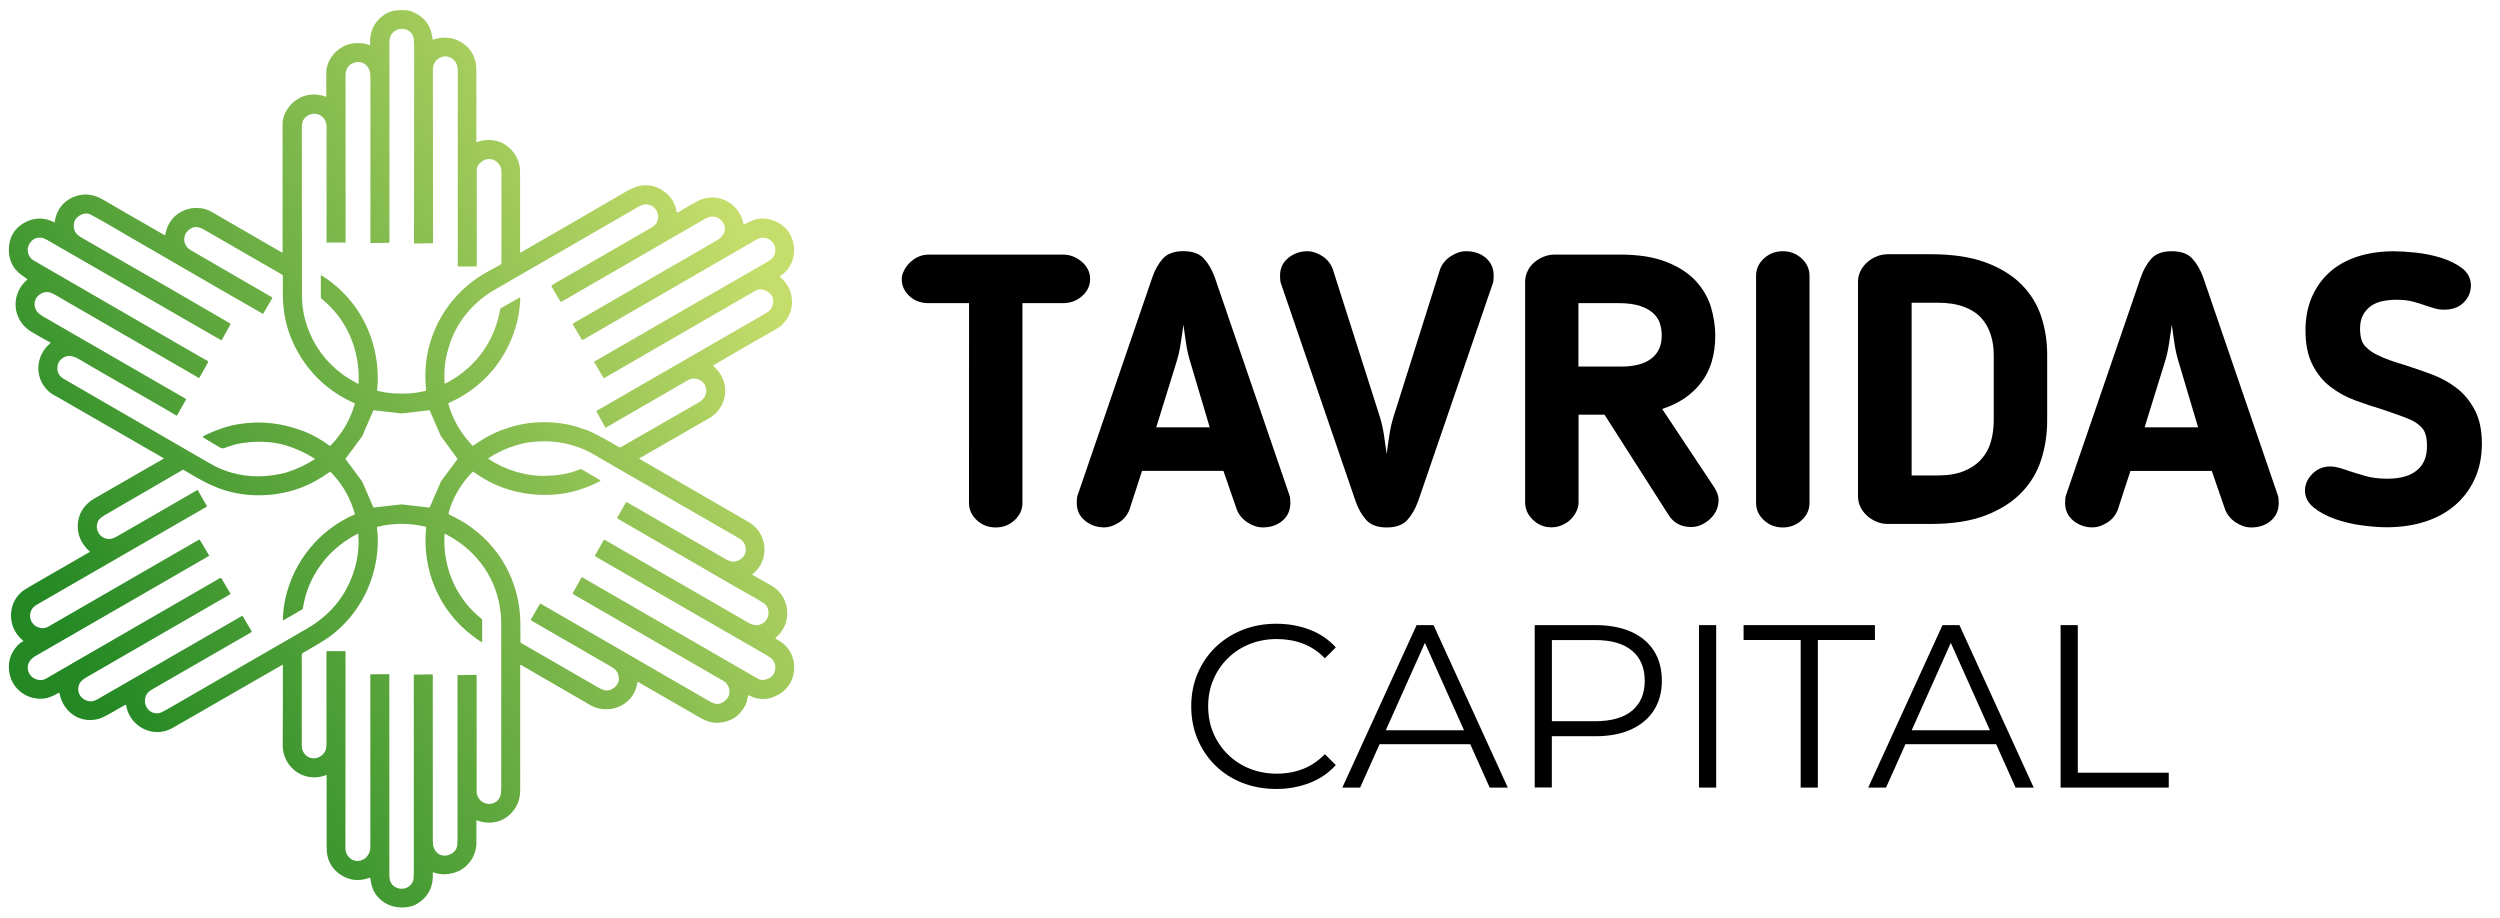
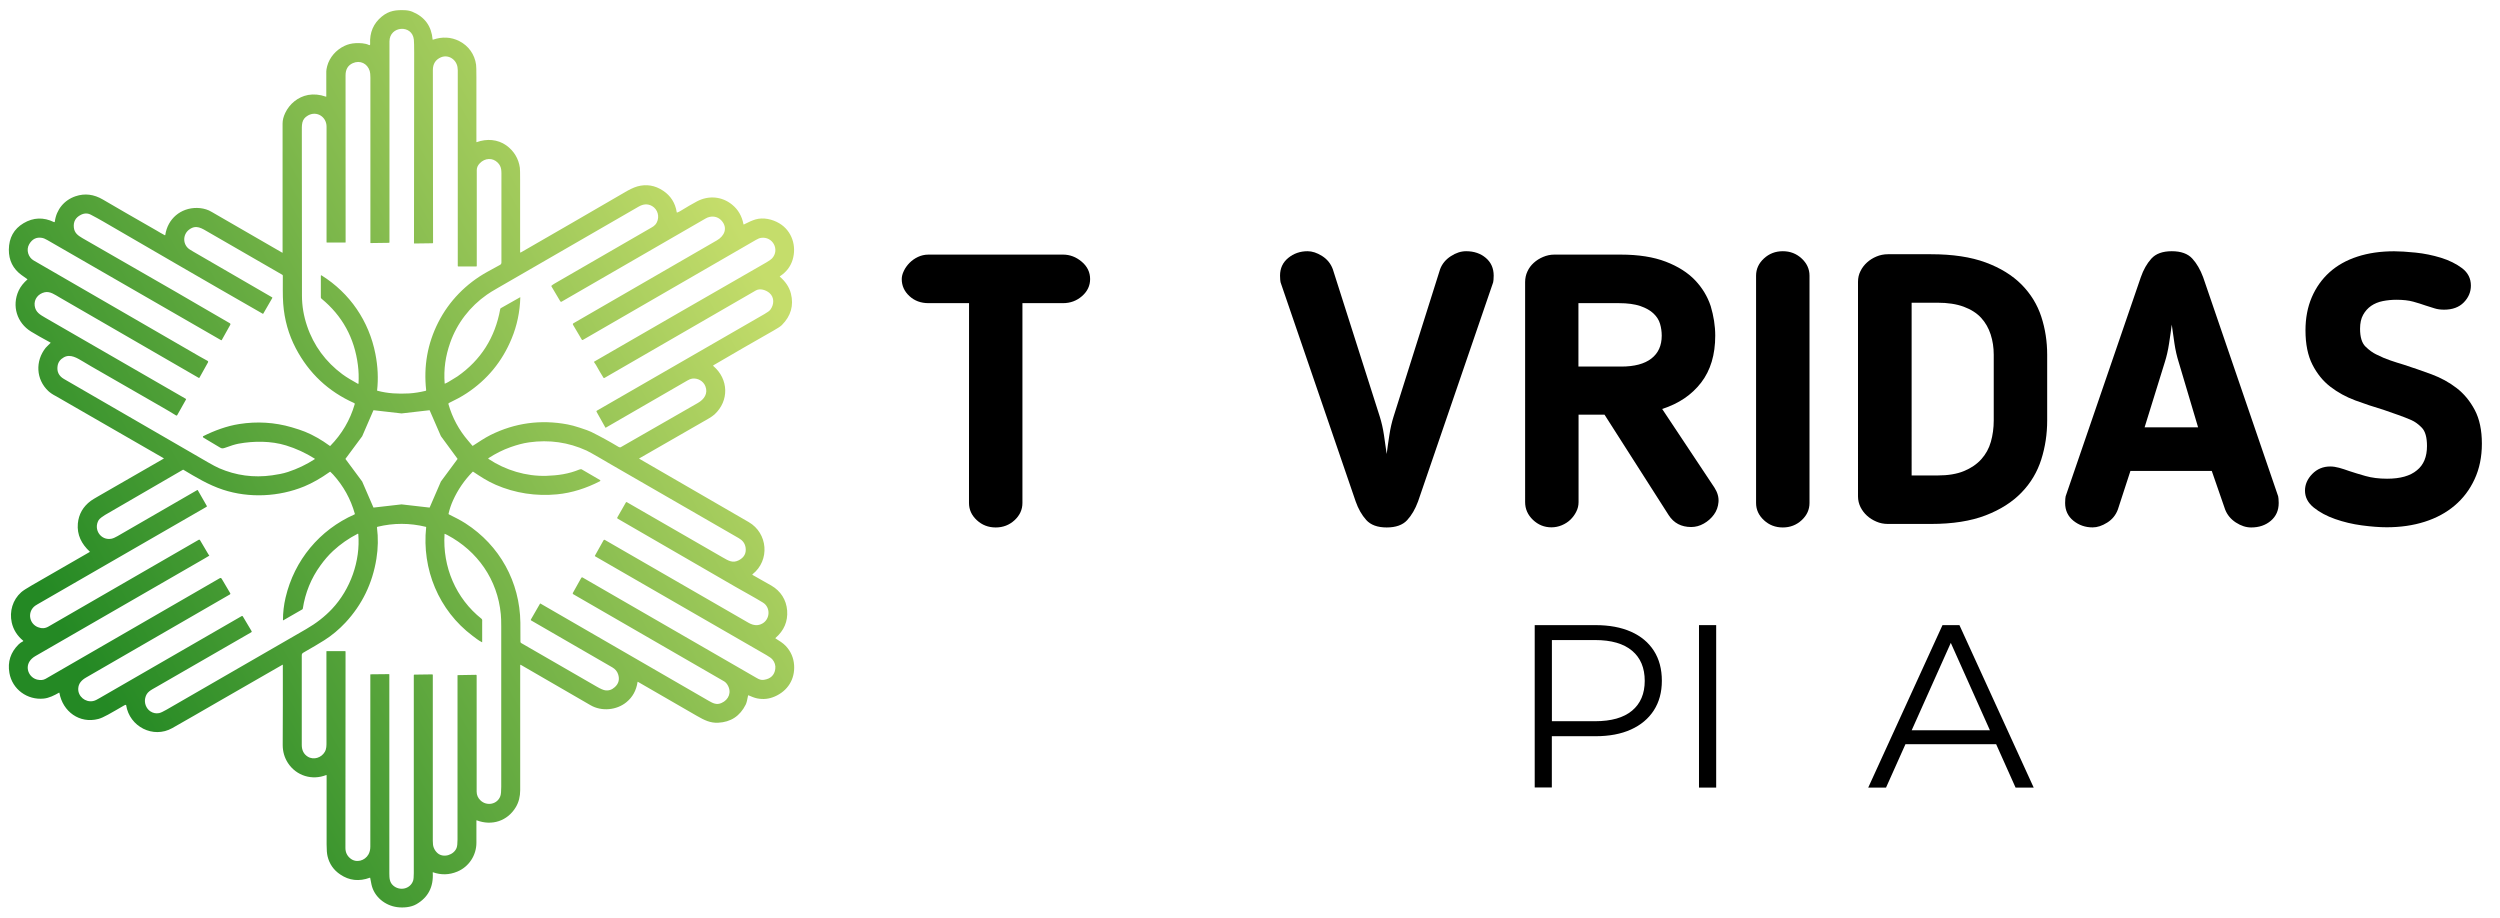
<svg xmlns="http://www.w3.org/2000/svg" version="1.1" id="Layer_1" x="0px" y="0px" viewBox="0 0 3985.6 1464" style="enable-background:new 0 0 3985.6 1464;" xml:space="preserve">
  <style type="text/css">
	.st0{fill:url(#SVGID_1_);}
</style>
  <linearGradient id="SVGID_1_" gradientUnits="userSpaceOnUse" x1="113.413" y1="436.8" x2="1205.415" y2="1050.16" gradientTransform="matrix(1 0 0 -1 0 1464)">
    <stop offset="0" style="stop-color:#248924" />
    <stop offset="1" style="stop-color:#C5DD6B" />
  </linearGradient>
  <path class="st0" d="M689.9,1391.2c1.4,22.8-7.4,39.6-26.2,50.4c-8.5,4.9-20.7,5.9-30.5,4.6c-19.3-2.5-36.8-16.5-41-36.2  c-0.7-3.4-1.4-6.9-2-10.3c-0.1-0.4-0.3-0.5-0.6-0.4c-17.1,6.3-32.8,4.6-47.2-5.2c-10.6-7.1-17.3-16.8-20.2-29  c-1-4-1.5-10.3-1.5-18.9c0-36.7,0-73.4,0-110.2c0-0.2-0.2-0.4-0.4-0.4c-0.1,0-0.1,0-0.2,0c-22.5,8.9-47.6,1.3-61-19.1  c-5.6-8.6-8.4-18.2-8.4-28.9c0.2-42.5,0.3-85,0.2-127.5c0-0.4-0.2-0.5-0.6-0.3c-73.5,41.9-132.7,76.7-175.7,101  c-30.3,17.1-68.2-2.3-73.5-36.6c-0.1-0.4-0.3-0.5-0.7-0.5c-1,0.2-1.9,0.6-2.8,1.1c-8.4,5-16.9,9.8-25.5,14.6  c-6.3,3.5-11.5,5.8-15.3,6.8c-30,7.9-56.8-11.8-62.1-41.6c0-0.2-0.3-0.4-0.5-0.4c-0.1,0-0.1,0-0.1,0.1c-7.5,4.3-15.8,8.5-24.3,9.4  c-26.1,2.7-50.2-14.6-54.8-40.8c-3.1-17.7,1.8-32.9,14.8-45.7c1.8-1.8,4.2-3.4,7.1-4.9c0.2-0.1,0.3-0.4,0.2-0.6  c0-0.1-0.1-0.1-0.1-0.2c-9.6-7.9-15.7-17.6-18.3-29.1c-3.9-17.7,1.5-36.1,15.1-48.2c2.8-2.5,8.4-6.1,16.7-10.9  c30.8-17.8,61.6-35.5,92.5-53.3c0.2-0.1,0.3-0.4,0.1-0.6c0,0,0-0.1-0.1-0.1c-12.9-12-20.5-26.5-18.9-44.7  c1.4-14.8,8.2-26.8,20.6-36.1c1.9-1.4,6.6-4.3,14-8.5c34.1-19.5,68.2-39.1,102.2-58.8c0.4-0.2,0.4-0.4,0-0.7  c-57.1-32.9-114.2-65.8-171.3-98.7C84,629,79.8,626,77,623.4c-19.7-18.6-21-47.8-4.2-68.9c2.1-2.5,5.2-5,7.7-7.7  c0.3-0.3,0.2-0.5-0.1-0.7c-12.7-6.8-23-12.7-30.9-17.5c-22.6-13.9-30.9-41-19.8-65.2c3.2-6.9,8.2-12.8,13.9-17.8  c0.2-0.1,0.2-0.4,0-0.5c0,0,0,0-0.1-0.1c-3.1-2.1-6.2-4.3-9.3-6.6C20.7,428.5,14,415,14.1,398c0.2-18.9,8-33,23.5-42.2  c15.6-9.2,31.7-9.8,48.3-1.8c0.9,0.4,1.4,0.2,1.5-0.8c2.5-19.2,15-34.3,33.2-40.4c14.6-4.9,29.1-3.1,43.4,5.3  c21.9,12.8,50.3,29.3,85.4,49.3c3.5,2,8.8,5.4,13.3,7.6c0.2,0.1,0.6,0,0.7-0.2c0-0.1,0-0.1,0.1-0.2c3.8-25.8,24.6-43.4,50.6-43.1  c6.7,0.1,13,1.4,19,4c1.3,0.5,6.8,3.7,16.6,9.4c33.4,19.4,66.9,38.7,100.4,58c0.1,0.1,0.3,0,0.4-0.1c0,0,0-0.1,0-0.2  c0-68.6,0-137.2,0-205.7c0-5.3,1.4-10.9,4.2-16.8c7-14.7,20.4-25.7,36.5-28.7c8.9-1.6,18.4-0.8,28.4,2.7c0.4,0.1,0.6,0,0.6-0.4  c0-13.4,0-26.7,0-40c0-1.9,0.5-4.6,1.4-8.2c3.7-14.2,14.4-26,27.3-32.2c5.6-2.7,11.7-4.2,18.2-4.5c6-0.3,15.2,0,20.7,2.8  c1.6,0.8,2.4,0.3,2.3-1.5c-1-18.2,5.2-32.8,18.7-43.8c11.5-9.4,22.8-10.7,37.2-10c4.3,0.2,8.3,1.1,11.8,2.6  c19.5,8.2,30.1,22.9,31.9,44.1c0,0.3,0.2,0.5,0.5,0.3c14.9-5.1,28.9-4.4,42,2.2C747,73,756.8,86.8,759,103.2c0.3,2.3,0.5,9,0.5,20  c0,34.3,0,68.7,0,103c0,0.4,0.2,0.5,0.5,0.4c16.1-5.8,33.4-4.6,47.2,5.2c11.9,8.5,19.7,21.2,21.6,35.7c0.3,2.2,0.4,8.9,0.4,20  c0,37.3,0,75.3,0,114c0,1.1,0.5,1.4,1.4,0.8c55.1-31.7,110.4-63.7,165.9-96c6.1-3.6,13-7.2,19.5-9.1c14.5-4,28.2-1.8,41.1,6.8  c12.2,8.1,19.5,19.6,21.8,34.4c0.1,0.4,0.3,0.5,0.7,0.4c1.8-0.7,3.3-1.3,4.4-2c10.8-6.6,19.8-11.9,27-15.7  c18.6-9.9,39.9-8.1,56.1,5.1c9.7,7.8,15.7,18.3,18.2,31.3c0.1,0.4,0.3,0.5,0.7,0.3c7.3-3.8,13.5-6.5,18.5-8  c12.4-3.6,26.8-0.4,37.9,6.2c20.2,12,28,36.5,21.1,58.5c-3.4,10.8-10.1,19.4-20.1,25.9c-0.2,0.1-0.3,0.4-0.1,0.7l0.1,0.1  c8.3,7.2,14.8,16,17.5,26.8c4.8,19,0,35.7-14.4,50.2c-2,2-6.3,4.9-12.9,8.6c-32.2,18.3-64.3,36.8-96.2,55.5  c-0.4,0.2-0.5,0.7-0.3,1.1c0,0.1,0.1,0.2,0.2,0.2c24.4,20.7,25.4,55.5,1.7,77.2c-4.5,4.1-12.9,8.5-19.1,12.1  c-33.6,19.3-67.2,38.6-100.8,57.9c-0.1,0.1-0.2,0.2-0.1,0.4c0,0,0,0.1,0.1,0.1c58.1,33.7,116.3,67.3,174.5,101  c30.6,17.7,34.2,61,6.1,83.2c-0.3,0.2-0.3,0.6-0.1,0.9c0.1,0.1,0.1,0.1,0.2,0.2c10,5.5,20,11.2,30,17c14.8,8.6,23.8,22.7,25.1,39.7  c1.3,17.3-4.9,31.9-18.6,43.8c-0.3,0.2-0.3,0.5,0.1,0.7c5.8,3.7,11.9,7.3,16.4,12.1c8,8.6,12.4,18.8,13.2,30.4  c1.5,22.5-10.1,41.1-30.9,50.1c-9.2,4-18.2,4.9-28,3c-4.5-0.9-9.2-2.9-13.8-4.9c-0.4-0.2-0.7,0-0.7,0.4c-1.2,7-2.5,11.8-3.7,14.3  c-9.2,18.4-23.8,28-44,29c-12.4,0.6-21.7-3.9-33.7-10.8c-31.4-18.1-62.8-36.2-94.2-54.4c-0.3-0.2-0.5-0.1-0.6,0.3  c-2,13.4-7.9,24.1-17.7,32.1c-15.6,12.9-39.6,15.1-57.2,4.9c-36.7-21.3-73.5-42.5-110.2-63.8c-0.3-0.1-0.5-0.3-0.6-0.4  c-0.9-0.6-1.4-0.4-1.4,0.7c0,67,0,133.2,0,198.8c0,10.3-2.3,19.4-7,27.2c-13.2,22.1-38.2,30.2-62.2,21c-0.4-0.1-0.6,0-0.6,0.4  c0,11.8,0,23.6,0,35.3c0,20-11.9,38.3-30.4,46c-12.9,5.4-26,5.7-39.1,1C690.1,1390.7,689.9,1390.8,689.9,1391.2z M620.2,387.1  l-29.2,0.4c-0.4,0-0.5-0.2-0.5-0.5c0-87.8,0-175.6,0-263.3c0-4.8-0.4-8.3-1.1-10.6c-3.7-11.9-15.4-17.6-27-12.4  c-7.6,3.4-11.5,9.8-11.5,19.4c0.1,88.8,0.1,177.5,0.1,266.2c0,0.2-0.2,0.4-0.4,0.4l0,0h-29.4c-0.3,0-0.6-0.3-0.6-0.6l0,0  c0-61.4,0-122.8,0-184.3c0-15.6-15.7-25.6-29.6-17.7c-10.8,6.1-9.8,14.9-9.8,27.7c0,86.5,0,173,0.2,259.5c0,16.2,2.7,32.3,8.1,48.3  c10.6,31.5,29.9,57.4,56.3,77c7.3,5.4,16.2,10.4,24.5,15.1c0.8,0.5,1.3,0.2,1.3-0.7c0.5-9.9,0.2-19.5-1-28.9  c-5.5-43.4-24.9-78.7-58.1-106c-0.6-0.5-1-1.2-1-2v-34.5c0-0.4,0.3-0.7,0.7-0.7c0.1,0,0.3,0,0.4,0.1c45.3,28.3,75.7,73,85.9,125.3  c3.9,19.9,4.8,39.2,2.7,58c0,0.3,0.1,0.5,0.4,0.6c16.9,4.5,33.1,5.2,50.5,4.3c9-0.5,17.8-2.1,26.4-4.1c0.6-0.1,0.9-0.7,0.9-1.2  c-4.2-38.3,2.2-74.2,19.2-107.8c17.2-34.1,44.5-62,78.1-80.6c6.7-3.7,13.6-7.5,20.6-11.3c1.3-0.7,2.1-2.1,2.1-3.6  c0-45,0-90.1,0-135.5c0-10.7,0.7-17-5.8-23.7c-8.2-8.4-20.6-7.6-28.7,0.9c-3.2,3.3-4.8,6.9-4.8,10.7c0,50.8,0,101.8,0,153  c0,0.5-0.4,0.8-0.8,0.8l0,0h-28.7c-0.6,0-0.8-0.3-0.8-0.8c0-104.2,0-208.2,0-312c0-7.2-2.4-13-7.1-17.2c-5.4-4.8-12.9-6.3-19.6-3.5  c-8.7,3.7-13,10.5-13,20.4c0.2,91.9,0.3,183.6,0.3,275.3c0,0.4-0.4,0.8-0.8,0.8l-29.2,0.4c-0.2,0-0.4-0.2-0.4-0.4l0,0  c0.1-101.4,0.2-202.8,0.3-304.2c0-10.1-0.2-16.9-0.5-20.4c-2.6-24.7-38.9-22.1-38.9,2.9c0.1,106.7,0.1,213.5,0,320.2  C620.7,386.9,620.5,387.1,620.2,387.1z M829.5,474.3c-0.7,23.1-5.3,44.9-13.8,65.4c-15,36.5-38.9,65.6-71.8,87.3  c-8.7,5.8-18.5,10.8-28.2,15.5c-0.6,0.3-1,1-0.8,1.7c6.2,21.8,16.7,41.3,31.6,58.6c2.2,2.6,4.4,5.2,6.6,7.8c0.2,0.2,0.4,0.3,0.7,0.1  c9.3-6,19-12.6,28.4-17.3c38.8-19.2,79.7-24.8,122.5-16.8c5.7,1.1,12.1,2.8,19.1,5.1c9.6,3.1,15.8,5.4,18.6,6.8  c14.9,7.4,29.5,15.4,43.8,24c1.4,0.8,2.5,0.9,3.5,0.4c40.9-23.6,81.9-47.1,122.9-70.5c9.9-5.6,16.6-15.1,11.9-26.8  c-3.3-8.2-12.3-13.2-21-12c-2.2,0.3-4.7,1.3-7.6,3c-43.3,25.1-86.7,50.2-130.1,75.2c-0.3,0.2-0.5,0.1-0.7-0.2L951,656.4  c-0.3-0.5-0.1-1.3,0.4-1.6c89.3-51.6,178.5-103,267.3-154.1c4.8-2.8,7.9-5,9.3-6.8c6.3-8.3,6.8-19.9-1.4-26.9  c-5.5-4.7-15-7.7-21.5-4c-80,46.2-160.5,92.7-241.4,139.5c-0.7,0.4-1.2,0.3-1.7-0.4c-4.1-6.6-8.1-13.4-12-20.5  c-0.8-1.4-2.1-2.8-2.9-4.2c-0.2-0.4-0.1-0.7,0.2-0.9c91.7-53,183.1-105.7,274.4-158.1c4.4-2.5,7.4-4.7,9.1-6.4  c12.8-13.9,1-35.4-17.4-32.8c-2.3,0.3-5.1,1.4-8.3,3.3c-91.7,53-183.7,106.1-276,159.5c-0.5,0.3-1.2,0.1-1.5-0.4l-14-23.7  c-0.6-1.1-0.4-1.9,0.7-2.6c76.2-44.1,152.4-88.1,228.6-132.1c12-6.9,17.8-19.7,7.5-31.4c-6.6-7.5-17.1-8.4-25.6-3.4  c-75.9,43.9-152.4,88.1-229.4,132.5c-0.9,0.5-1.6,0.3-2.2-0.6l-14.1-23.8c-0.2-0.4-0.1-0.8,0.2-1.1c1.6-1.3,3.3-2.5,5.1-3.5  c49.9-28.8,99.8-57.6,149.7-86.5c6.7-3.9,10.1-5.2,13-10.8c4.7-9.2,1.6-20.8-7.5-26.1c-7.4-4.2-14.5-3.1-21.6,1  c-74.9,43.3-149.8,86.5-224.8,129.8c-7.7,4.4-13.4,7.9-17,10.5c-26.9,18.8-47.6,45.5-58.5,76.6c-7.5,21.4-10.5,41.9-8.8,64.9  c0,0.3,0.2,0.4,0.5,0.3c1.8-0.8,3.6-1.5,5.3-2.6c4.8-3.1,10.4-6.1,14.7-9c37.2-26,59.9-61.7,68.1-107.3c0.1-0.7,0.5-1.2,1.1-1.5  L829,474C829.4,473.8,829.6,473.9,829.5,474.3z M323.5,696.4c-0.1-0.4,0.1-0.9,0.4-1c18-9,37.7-16.3,57.6-19.4  c28-4.4,56.3-2.8,83.6,5.2c8.6,2.5,15.7,4.9,21.2,7.1c13,5.3,26.2,12.8,39.6,22.6c0.3,0.2,0.5,0.2,0.7-0.1  c18.5-18.9,31.5-41,38.9-66.4c0.2-0.9,0-1.5-0.8-1.8c-41.2-18.4-72.2-47.5-93.1-87.3c-11.5-21.9-18.2-45.7-20.1-71.2  c-1-13.4-0.5-29.9-0.6-44.6c0-0.6-0.3-1.2-0.9-1.5c-38.7-22.3-77.6-44.7-116.5-67.2c-12.1-7-20.5-13.2-31.9-4.8  c-10.8,8-10.5,24.5,1,31.8c1.8,1.2,3.7,2.3,5.6,3.4c41.9,24.3,83.8,48.6,125.6,72.8c0.4,0.2,0.5,0.7,0.3,1.1L419.7,500  c-0.2,0.3-0.5,0.4-0.8,0.2c-45.9-26.3-91.6-52.6-137.1-79c-39.1-22.7-78.2-45.3-117.3-68.1c-6.5-3.8-13-7.3-19.7-10.8  c-5.1-2.7-10.5-2.6-16.1,0.3c-8.2,4.2-11.9,10.8-11,19.9c0.8,8.5,6.1,12.8,13.8,17.2c49.6,28.6,99.3,57.2,149,85.7  c28.7,16.5,57.2,33.5,85.9,49.9c0.9,0.5,1.2,1.6,0.7,2.5L353.6,542c-0.2,0.4-0.8,0.6-1.2,0.3l0,0C260.1,489,167.9,435.8,75.6,382.8  c-3.4-2-6.3-3.2-8.8-3.6c-8.7-1.5-15.5,1.9-20.3,10.2c-5.2,9-1.4,20.9,7.1,25.8c88,50.9,176,101.8,264,152.7  c4.5,2.6,8.9,5.1,13.3,7.4c0.9,0.5,1.2,1.5,0.7,2.4l0,0L318,602.1c-0.3,0.5-0.7,0.6-1.2,0.3c-74.6-43.2-148.6-86-221.9-128.3  c-7.3-4.2-15-10-23.5-8.2c-10.4,2.3-17.5,11-16.1,21.6c1.4,10.4,8.7,14.2,17,19.1c74.6,43,149.2,86.1,223.9,129.2  c0.4,0.2,0.6,0.8,0.3,1.2l-14,24.9c-0.3,0.6-1.1,0.8-1.7,0.5l0,0c-6.9-4.3-13.9-8.5-21.1-12.6c-38.1-21.9-76.1-43.7-114.1-65.6  c-1.4-0.8-5.7-3.3-12.8-7.6c-9.8-5.8-20.4-12.7-30.9-7c-5.8,3.2-9.2,7.8-10.1,13.8c-1.4,9.1,2,16.1,10.2,20.8  c76.6,44.3,153.2,88.7,229.8,133c7.3,4.2,13.2,7.3,17.7,9.3c26.8,11.6,54.9,15.4,84.2,11.3c9.2-1.3,17.2-2.7,25.4-5.4  c15.2-5,29.4-11.8,42.5-20.3c0.5-0.3,0.5-0.6,0-1c-14.5-9.1-29.7-16.1-45.7-21c-23.8-7.3-51.1-7.2-75.4-2.8  c-5.3,1-12.7,3.2-22.3,6.8c-4.4,1.6-5.7,0.4-9.3-1.7c-8.3-4.9-16.5-9.8-24.8-14.8C323.8,697,323.5,696.7,323.5,696.4z M702.9,695.3  C702.9,695.3,702.8,695.3,702.9,695.3L685,654.2c-0.1-0.1-0.2-0.2-0.3-0.2l-44.5,5.1h-0.1l-44.5-5.1c-0.1,0-0.3,0.1-0.3,0.2  l-17.8,41.1c0,0,0,0,0,0.1l-26.7,36c-0.1,0.1-0.1,0.3,0,0.4l26.7,36c0,0,0,0,0,0.1l17.8,41.1c0.1,0.1,0.2,0.2,0.3,0.2l44.5-5.1h0.1  l44.5,5.1c0.1,0,0.3-0.1,0.3-0.2l17.8-41.1c0,0,0,0,0-0.1l26.6-36c0.1-0.1,0.1-0.3,0-0.4L702.9,695.3z M846.4,987.6l14.5-25.2  c0.1-0.2,0.5-0.3,0.7-0.2c89.7,51.8,179.1,103.5,268.3,155.1c7.2,4.2,12.8,6.7,20.2,3.5c12-5.2,16.7-17.6,9.7-29  c-1.6-2.6-3.5-4.5-5.6-5.7c-80-46.3-160.2-92.6-240.5-138.9c-0.6-0.4-0.8-1.2-0.5-1.8l13.5-24.2c0.4-0.7,1.3-1,2-0.6l0,0  c92.4,53.4,184.9,106.8,277.5,160.2c4.2,2.4,7.2,3.7,11.7,3c10.6-1.6,16.7-7.4,18.1-17.3c0.8-5.6-1-10.9-4.5-15.1  c-1.6-1.9-4.7-4.2-9.4-6.9c-91-52.3-182.1-104.9-273.3-157.6c-0.5-0.3-0.6-0.7-0.3-1.1l13.7-24.5c0.4-0.7,1.3-1,2-0.6l0,0  c76.8,44.3,153.1,88.4,229,132.1c8,4.6,15.4,5.1,22.1,1.3c12.7-7,13.3-25.9,1.1-33.4c-11.6-7.2-29.5-16.9-43.8-25.1  c-62.7-36.3-125.3-72.6-188-108.8c-0.6-0.4-0.8-1.2-0.5-1.8l13.7-24c0.4-0.7,0.9-0.8,1.6-0.4c52.2,30.1,103,59.4,152.3,87.8  c9.9,5.7,16.5,9.8,26.3,4.7c8.3-4.4,11.9-11,10.7-19.9c-1-7.1-5-11.9-11-15.3c-30.8-17.7-98.8-57-204.2-117.8  c-2.1-1.2-7.9-4.6-17.3-10.1c-10.5-6.1-17.5-10-21.1-11.7c-28.9-13.2-59.4-17.6-91.5-13.1c-10.5,1.5-19.1,4-29.5,7.6  c-12.2,4.3-23.9,10.2-35.2,17.5c-0.7,0.5-0.7,1,0,1.4c26.9,17.9,59.9,27.9,92.2,26.9c18.3-0.6,35.5-3,52.4-10c1.1-0.5,3-0.8,3.9-0.3  c9.8,5.8,19.5,11.4,29.2,17c0.5,0.3,0.7,0.9,0.4,1.4c-0.1,0.2-0.2,0.3-0.4,0.4c-21.2,11-44.9,18.8-68.6,21  c-33.3,3.2-66.8-1.8-97.6-15.2c-13.5-5.8-24.5-13.2-36.1-20.9c-0.2-0.2-0.6-0.1-0.8,0.1c-13.1,13.4-23.6,28.6-31.3,45.7  c-3.1,6.9-5.5,13.9-7.1,21.2c-0.1,0.4,0.1,0.8,0.5,1c8.9,4.5,18.4,9.1,26.4,14.3c54.7,35.2,86.8,93.4,87.6,158.5  c0.1,10.3,0.2,20.4,0.1,30.3c0,0.8,0.4,1.6,1.1,2c40.3,23.2,80.5,46.4,120.6,69.6c6,3.5,10.5,5.4,13.3,5.8  c5.7,0.9,10.8-0.8,15.5-5.1c6.1-5.5,7.9-12.4,5.2-20.5c-1.5-4.6-4.6-8.3-9.3-11c-42.1-24.4-85.3-49.4-129.4-74.8  C846.2,988.7,846,988.2,846.4,987.6z M401,1006c0.5,0.9,0.3,1.6-0.6,2.1c-50.6,29.2-100.8,58.1-150.6,86.8  c-9.9,5.7-16.1,8.2-18.3,18c-1.8,7.9,1.5,16.8,8.3,21.2c4.3,2.8,8.9,3.7,13.7,2.8c2.5-0.5,6.5-2.3,12-5.5  c74.1-42.8,148.2-85.5,222.3-128.3c16.2-9.3,30-20.1,41.5-32.3c29.4-31.3,45.5-76.6,41.9-119.4c0-0.3-0.3-0.6-0.7-0.6  c-0.1,0-0.2,0-0.2,0.1c-14.3,7.3-27.4,16.4-39.2,27.3c-7.4,6.8-14.4,15.1-20.2,23.2c-14.9,20.5-24.3,43.6-28.2,69.1  c-0.1,0.4-0.3,0.7-0.6,0.9L451.5,989c-0.1,0.1-0.3,0-0.4-0.1c0,0,0-0.1,0-0.2c0-12.2,1.4-24.2,4.2-36.1  c14-59.5,54.1-107.8,109.9-132.5c0.4-0.2,0.6-0.6,0.5-1c-6.6-23.5-18.1-44.3-34.5-62.4c-1.8-2-3.3-3.5-4.4-4.4c-0.3-0.3-0.6-0.3-1,0  c-14.4,10.2-28,17.9-40.8,23.2c-40.2,16.5-87.5,19-129.5,5.2c-23.2-7.6-44.1-20.4-63-31.7c-0.3-0.2-0.7-0.2-1,0  c-41.3,24-82.7,48-124.1,72c-3.2,1.9-8.6,5.7-10.1,8.2c-8.7,14.7,3.3,32.8,20.2,29.7c2.6-0.5,5.8-1.8,9.7-4.1  c42.3-24.5,84.7-49,127.2-73.5c0.4-0.2,0.7-0.2,1,0.3l14.3,25c0.3,0.4,0.1,1-0.3,1.3l0,0c-90,51.9-179.9,103.8-269.8,155.6  c-2.7,1.6-4.7,2.9-5.8,4.1c-10.1,10-6.7,27,6.7,32.3c5.9,2.3,11.2,2.2,16.7-1c79.7-46,159.6-92.2,239.7-138.4  c0.7-0.4,1.5-0.2,1.9,0.5l13.4,22.7c0.2,0.3,0.3,0.5,0.5,0.7l0.7,0.8c0.3,0.3,0.3,0.6-0.1,0.9c-1.5,0.9-4.3,2.6-8.4,5  c-89.5,51.7-179,103.3-268.6,154.9c-4.1,2.4-7.3,5.3-9.4,8.8c-7,11.5,0.4,26.2,13,28.8c4.6,0.9,8.7,0.9,12.8-1.4  c92.9-53.7,185.4-107.2,277.5-160.3c1.4-0.8,2.5-0.5,3.3,0.9l13.4,22.7c0.6,1,0.4,1.7-0.6,2.3c-76.1,43.9-152.4,88-229,132.3  c-7.1,4.1-12.3,9.4-12.6,17.9c-0.4,12.3,11.3,22,23.5,19.7c3.7-0.7,6.7-2.6,10.1-4.5c75.8-43.8,151.5-87.5,227-131  c0.6-0.4,1.4-0.2,1.8,0.5L401,1006z M768.3,1023.8c-5.5-2.7-10.1-6.6-15-10.2c-53.8-40.4-81-106.3-73.9-173c0-0.4-0.1-0.6-0.5-0.7  c-25.7-6.3-51.4-6.3-77-0.1c-0.7,0.2-0.9,0.6-0.9,1.2c2.1,16.4,1.8,33-0.9,49.8c-6.3,39.3-22.8,73.2-49.4,101.8  c-10,10.7-21.6,20.5-33.7,28.1c-8.4,5.3-19.4,11.8-33.1,19.6c-1.9,1.1-2.8,2.2-2.8,4.3c0,47.7-0.1,95.3,0,143  c0,8.4,3.1,14.6,9.4,18.6c9.5,6,21.9,1.8,27.3-7.5c2.8-4.8,2.7-10,2.7-15.6c0-48.2-0.1-96.4-0.1-144.4c0-0.5,0.2-0.7,0.7-0.7h29  c0.4,0,0.8,0.4,0.8,0.8c0,104.3-0.1,208.7-0.2,313.1c0,6.8,2.6,12.4,7.8,16.6c9.5,7.8,23.3,3.8,29-6.5c1.9-3.5,2.9-7.6,2.9-12.3  c0-91.4,0-182.7,0-274.1c0-0.4,0.2-0.6,0.6-0.6l29.1-0.3c0.4,0,0.6,0.2,0.6,0.6c-0.1,105.7-0.1,211.4,0,317.1c0,8,0.5,14.3,6.1,19.3  c10.2,9.1,26.9,5.9,31.7-7.3c0.8-2.3,1.2-6.4,1.2-12.3c0-105,0-210.2,0-315.6c0-0.6,0.3-0.9,0.9-1l28.5-0.4c0.5,0,0.9,0.4,0.9,0.9  l0,0c0,88.3,0,176.5,0,264.5c0,4.4,0.4,7.9,1.3,10.3c1.4,3.9,3.6,7,6.5,9.5c9.5,7.9,25.7,2.7,30.1-8.5c1-2.6,1.5-7,1.5-13.3  c0-86.8,0-174,0-261.7c0-0.3,0.2-0.5,0.5-0.5l0,0l29-0.5c0.5,0,1,0.4,1,1l0,0c0,61.7,0,123.5,0,185.2c0,5.4,2,10,6,13.9  c10.1,9.8,27.1,6.5,31.8-6.8c1-2.7,1.4-7.7,1.4-14.9c0-85.1,0-170.1,0-255.2c0-8.7-0.2-15.3-0.7-20c-5.2-54.8-36.9-100.4-85.3-126.1  c-1.3-0.7-2.5-1.3-3.8-1.8c-0.3-0.1-0.5,0-0.6,0.3c-3.3,52.2,17.9,102.5,59.1,135.2c1.4,1.1,0.9,3.7,0.9,5.1  c0.1,10.6,0.1,21.2,0,31.8C768.9,1023.9,768.7,1024,768.3,1023.8z" />
  <g>
    <path d="M1544.9,483.3h-64.6c-12.2,0-22.3-3.7-30.5-11.3c-8.1-7.5-12.2-16.5-12.2-27.1c0-4.1,1.1-8.4,3.4-13.1   c2.2-4.7,5.3-8.9,9.1-12.8c3.9-3.9,8.3-7,13.4-9.4s10.7-3.7,16.8-3.7h214.4c11,0,20.9,3.8,29.8,11.3s13.4,16.8,13.4,27.7   c0,10.6-4.3,19.6-12.8,27.1s-18.7,11.3-30.5,11.3H1630v318.6c0,10.6-4.2,19.7-12.5,27.4s-18.4,11.6-30.1,11.6   c-11.8,0-21.8-3.9-30.1-11.6c-8.3-7.7-12.5-16.8-12.5-27.4L1544.9,483.3L1544.9,483.3z" />
-     <path d="M1800.7,812.2c-3.3,8.9-8.9,15.9-17.1,21c-8.1,5.1-15.8,7.6-23.1,7.6c-11.8,0-22-3.6-30.8-10.7   c-8.7-7.1-13.1-16.5-13.1-28.3c0-1.6,0.1-3.9,0.3-6.7c0.2-2.8,0.7-5.1,1.5-6.7l118.8-346.6c4.1-11.8,9.6-21.6,16.7-29.5   s18-11.9,32.6-11.9s25.5,3.9,32.6,11.6s12.9,17.7,17.4,29.8l118.8,346.6c0.8,1.6,1.3,3.9,1.5,6.7s0.3,5.1,0.3,6.7   c0,11.8-4.2,21.2-12.5,28.3s-18.8,10.7-31.4,10.7c-8.1,0-16.2-2.6-24.4-7.9c-8.1-5.3-13.8-12.2-17.1-20.7l-21.3-61.5h-129.7   L1800.7,812.2z M1897.6,577.1c-2.8-8.9-5.1-18.8-6.7-29.5c-1.6-10.8-3-20.8-4.3-30.1c-1.2,9.3-2.6,19.4-4.3,30.1   c-1.6,10.8-3.9,20.6-6.7,29.5l-32.3,104.2h85.3L1897.6,577.1z" />
    <path d="M2295.9,429.1c3.2-8.5,8.9-15.4,17.1-20.7c8.1-5.3,16.2-7.9,24.4-7.9c12.6,0,23,3.6,31.4,10.7c8.3,7.1,12.5,16.5,12.5,28.3   c0,1.6-0.1,3.9-0.3,6.7s-0.7,5.1-1.5,6.7l-118.8,346.6c-4.5,12.2-10.3,22.1-17.4,29.8c-7.1,7.7-18,11.6-32.6,11.6   s-25.5-4-32.6-11.9s-12.7-17.8-16.8-29.5l-118.8-346.6c-0.8-1.6-1.3-3.9-1.5-6.7s-0.3-5.1-0.3-6.7c0-11.8,4.4-21.2,13.1-28.3   c8.7-7.1,19-10.7,30.8-10.7c7.3,0,15,2.5,23.1,7.6s13.8,12.1,17.1,21l74.9,235.1c2.8,8.9,5.1,18.8,6.7,29.5   c1.6,10.8,3,20.8,4.3,30.1c1.2-9.3,2.6-19.4,4.3-30.1c1.6-10.8,3.9-20.6,6.7-29.5L2295.9,429.1z" />
    <path d="M2734.5,535.1c0,30.5-7.5,55.4-22.5,74.9s-35.7,33.5-62.1,42l83.4,125.5c4.9,7.7,7,15.3,6.4,22.8s-3,14.2-7.3,20.1   c-4.3,5.9-9.7,10.7-16.1,14.3c-6.5,3.7-13.2,5.5-20.1,5.5c-15.8,0-27.8-6.3-35.9-18.9L2558,661.1h-41.4v139.5   c0,5.3-1.2,10.4-3.7,15.2c-2.4,4.9-5.6,9.1-9.4,12.8c-3.9,3.7-8.4,6.6-13.7,8.8s-10.8,3.3-16.4,3.3c-11.4,0-21.2-4-29.5-11.9   s-12.5-17.4-12.5-28.3V449.8c0-6.1,1.2-11.8,3.7-17.1c2.4-5.3,5.8-9.8,10.1-13.7c4.3-3.9,9.2-7,14.9-9.4s11.6-3.7,17.7-3.7h106   c28.4,0,52.4,3.8,71.9,11.3s35,17.4,46.6,29.5c11.6,12.2,19.9,26,25,41.4C2731.9,503.6,2734.5,519.3,2734.5,535.1z M2649.2,535.1   c0-6.5-0.9-12.8-2.7-18.9c-1.8-6.1-5.3-11.6-10.4-16.4c-5.1-4.9-12.1-8.8-21-11.9c-8.9-3-20.3-4.6-34.1-4.6h-64.6v101.1h68.2   c21.1,0,37.2-4.3,48.1-12.8C2643.7,563.1,2649.2,550.9,2649.2,535.1z" />
    <path d="M2799.6,439.5c0-10.6,4.2-19.7,12.5-27.4c8.3-7.7,18.4-11.6,30.1-11.6c11.8,0,21.8,3.9,30.1,11.6s12.5,16.9,12.5,27.4   v362.4c0,10.6-4.2,19.7-12.5,27.4s-18.4,11.6-30.1,11.6c-11.8,0-21.8-3.9-30.1-11.6c-8.3-7.7-12.5-16.8-12.5-27.4V439.5z" />
    <path d="M3263.7,670.3c0,21.5-3.1,42.2-9.4,62.1c-6.3,19.9-16.7,37.5-31.4,52.7c-14.6,15.2-33.7,27.4-57.3,36.5   s-52.6,13.7-87.1,13.7h-68.8c-6.5,0-12.6-1.2-18.3-3.7c-5.7-2.4-10.7-5.6-14.9-9.4c-4.3-3.9-7.7-8.4-10.4-13.7   c-2.6-5.3-4-11-4-17.1V449.2c0-6.1,1.3-11.8,4-17.1c2.6-5.3,6.1-9.8,10.4-13.7c4.3-3.9,9.2-7,14.9-9.4s11.8-3.7,18.3-3.7h68.8   c34.5,0,63.5,4.4,87.1,13.1c23.5,8.7,42.6,20.5,57.3,35.3c14.6,14.8,25.1,31.9,31.4,51.2c6.3,19.3,9.4,39.5,9.4,60.6V670.3z    M3178.5,565.5c0-11.4-1.6-22.1-4.9-32.3c-3.3-10.1-8.3-19-15.2-26.5s-16.1-13.4-27.7-17.7c-11.6-4.3-25.5-6.4-41.7-6.4h-41.4V758   h41.4c16.6,0,30.7-2.3,42-7c11.4-4.7,20.6-11,27.7-18.9c7.1-7.9,12.2-17.1,15.2-27.7c3-10.6,4.6-21.9,4.6-34.1L3178.5,565.5   L3178.5,565.5z" />
    <path d="M3376.4,812.2c-3.3,8.9-8.9,15.9-17.1,21c-8.1,5.1-15.8,7.6-23.1,7.6c-11.8,0-22-3.6-30.8-10.7   c-8.7-7.1-13.1-16.5-13.1-28.3c0-1.6,0.1-3.9,0.3-6.7s0.7-5.1,1.5-6.7L3413,441.9c4.1-11.8,9.6-21.6,16.7-29.5   c7.1-7.9,18-11.9,32.6-11.9s25.5,3.9,32.6,11.6s12.9,17.7,17.4,29.8L3631,788.5c0.8,1.6,1.3,3.9,1.5,6.7s0.3,5.1,0.3,6.7   c0,11.8-4.2,21.2-12.5,28.3s-18.8,10.7-31.4,10.7c-8.1,0-16.2-2.6-24.4-7.9c-8.1-5.3-13.8-12.2-17.1-20.7l-21.3-61.5h-129.7   L3376.4,812.2z M3473.3,577.1c-2.8-8.9-5.1-18.8-6.7-29.5c-1.6-10.8-3-20.8-4.3-30.1c-1.2,9.3-2.6,19.4-4.3,30.1   c-1.6,10.8-3.9,20.6-6.7,29.5L3419,681.3h85.3L3473.3,577.1z" />
    <path d="M3869.2,711.1c0-13.8-2.7-23.5-8.2-29.2s-11.1-9.7-16.8-12.2c-6.5-2.8-13.5-5.6-21-8.2c-7.5-2.6-15.3-5.4-23.4-8.2   c-15-4.5-30-9.4-44.8-14.9s-28.1-12.8-39.9-21.9c-11.8-9.1-21.3-20.9-28.6-35.3c-7.3-14.4-11-32.6-11-54.5c0-19.5,3.3-37,10-52.7   c6.7-15.6,16.1-28.9,28.3-39.9c12.2-11,27-19.3,44.5-25s36.9-8.5,58.5-8.5c8.9,0,20.3,0.7,34.1,2.1s27.3,4.2,40.5,8.2   c13.2,4.1,24.5,9.7,33.8,16.7c9.3,7.1,14,16.4,14,27.7c0,10.2-3.8,19.1-11.3,26.8s-18,11.6-31.4,11.6c-5.7,0-10.8-0.7-15.2-2.1   c-4.5-1.4-9.3-2.9-14.6-4.6c-5.7-2-12.2-4.1-19.5-6.1s-16.2-3-26.8-3c-7.3,0-14.5,0.7-21.6,2.1c-7.1,1.4-13.3,4-18.6,7.6   c-5.3,3.7-9.5,8.4-12.8,14.3c-3.3,5.9-4.9,13.3-4.9,22.2c0,13.4,2.9,22.9,8.8,28.6c5.9,5.7,11.5,9.7,16.7,12.2   c8.1,4.1,15.7,7.3,22.8,9.7s14.1,4.7,21,6.7c15,4.9,29.9,10,44.8,15.5c14.8,5.5,28.1,12.8,39.9,21.9c11.8,9.1,21.4,20.8,28.9,35   s11.3,32.1,11.3,53.6c0,21.1-3.9,40-11.6,56.6c-7.7,16.7-18.3,30.7-31.7,42c-13.4,11.4-29.3,20-47.8,25.9s-38.7,8.8-60.6,8.8   c-11.4,0-24.6-1-39.6-3s-29.2-5.4-42.6-10.1c-13.4-4.7-24.8-10.8-34.1-18.3s-14-16.5-14-27.1c0-9.7,3.9-18.6,11.6-26.5   c7.7-7.9,17.3-11.9,28.6-11.9c4.5,0,9.2,0.7,14.3,2.1c5.1,1.4,10.5,3.2,16.1,5.2c7.3,2.4,15.9,5.1,25.9,7.9   c9.9,2.8,21.4,4.3,34.4,4.3c21.1,0,36.9-4.5,47.5-13.4C3863.9,741.2,3869.2,728.2,3869.2,711.1z" />
  </g>
  <g>
-     <path d="M2034.5,1257.8c-19.5,0-37.5-3.3-54-9.8c-16.5-6.5-30.8-15.7-42.9-27.6c-12.1-11.8-21.5-25.8-28.3-41.8   c-6.8-16-10.2-33.5-10.2-52.5c0-19,3.4-36.5,10.2-52.5c6.8-16,16.3-30,28.5-41.8c12.2-11.8,26.6-21,43.1-27.6   c16.5-6.5,34.5-9.8,54-9.8c18.7,0,36.4,3.1,52.9,9.4c16.5,6.3,30.5,15.7,41.8,28.3l-17.4,17.4c-10.6-10.9-22.3-18.7-35.2-23.5   c-12.8-4.8-26.6-7.2-41.4-7.2c-15.5,0-30,2.7-43.3,8c-13.3,5.3-24.9,12.8-34.8,22.6c-9.9,9.7-17.6,21.1-23.1,34   c-5.6,13-8.3,27.2-8.3,42.7s2.8,29.8,8.3,42.7c5.5,12.9,13.3,24.3,23.1,34c9.9,9.7,21.5,17.3,34.8,22.6c13.3,5.3,27.8,8,43.3,8   c14.8,0,28.6-2.5,41.4-7.4c12.8-4.9,24.5-12.8,35.2-23.7l17.4,17.4c-11.3,12.6-25.3,22.1-41.8,28.5   C2071.3,1254.6,2053.5,1257.8,2034.5,1257.8z" />
-     <path d="M2140,1255.6l118.4-259h27l118.4,259h-28.9l-108.8-243.1h11.1l-108.8,243.1H2140z M2186.6,1186.4l8.1-22.2h150.6l8.1,22.2   H2186.6z" />
    <path d="M2446.7,1255.6v-259h96.9c22,0,40.8,3.5,56.6,10.5c15.8,7,27.9,17.1,36.4,30.3c8.5,13.2,12.8,29.2,12.8,47.9   c0,18.3-4.3,34-12.8,47.2c-8.5,13.2-20.7,23.4-36.4,30.5c-15.8,7.2-34.7,10.7-56.6,10.7h-81.8l12.2-13v94.7H2446.7z M2474.1,1163.1   l-12.2-13.3h81c25.9,0,45.6-5.6,59-16.8c13.4-11.2,20.2-27.1,20.2-47.5c0-20.7-6.7-36.8-20.2-48.1c-13.4-11.3-33.1-17-59-17h-81   l12.2-12.9V1163.1z" />
    <path d="M2708.6,1255.6v-259h27.4v259H2708.6z" />
-     <path d="M2870.7,1255.6v-235.3h-91v-23.7h209.4v23.7h-91v235.3H2870.7z" />
    <path d="M2978.4,1255.6l118.4-259h27l118.4,259h-28.9l-108.8-243.1h11.1l-108.8,243.1H2978.4z M3025,1186.4l8.1-22.2h150.6   l8.1,22.2H3025z" />
-     <path d="M3285.1,1255.6v-259h27.4v235.3h145v23.7H3285.1z" />
  </g>
</svg>